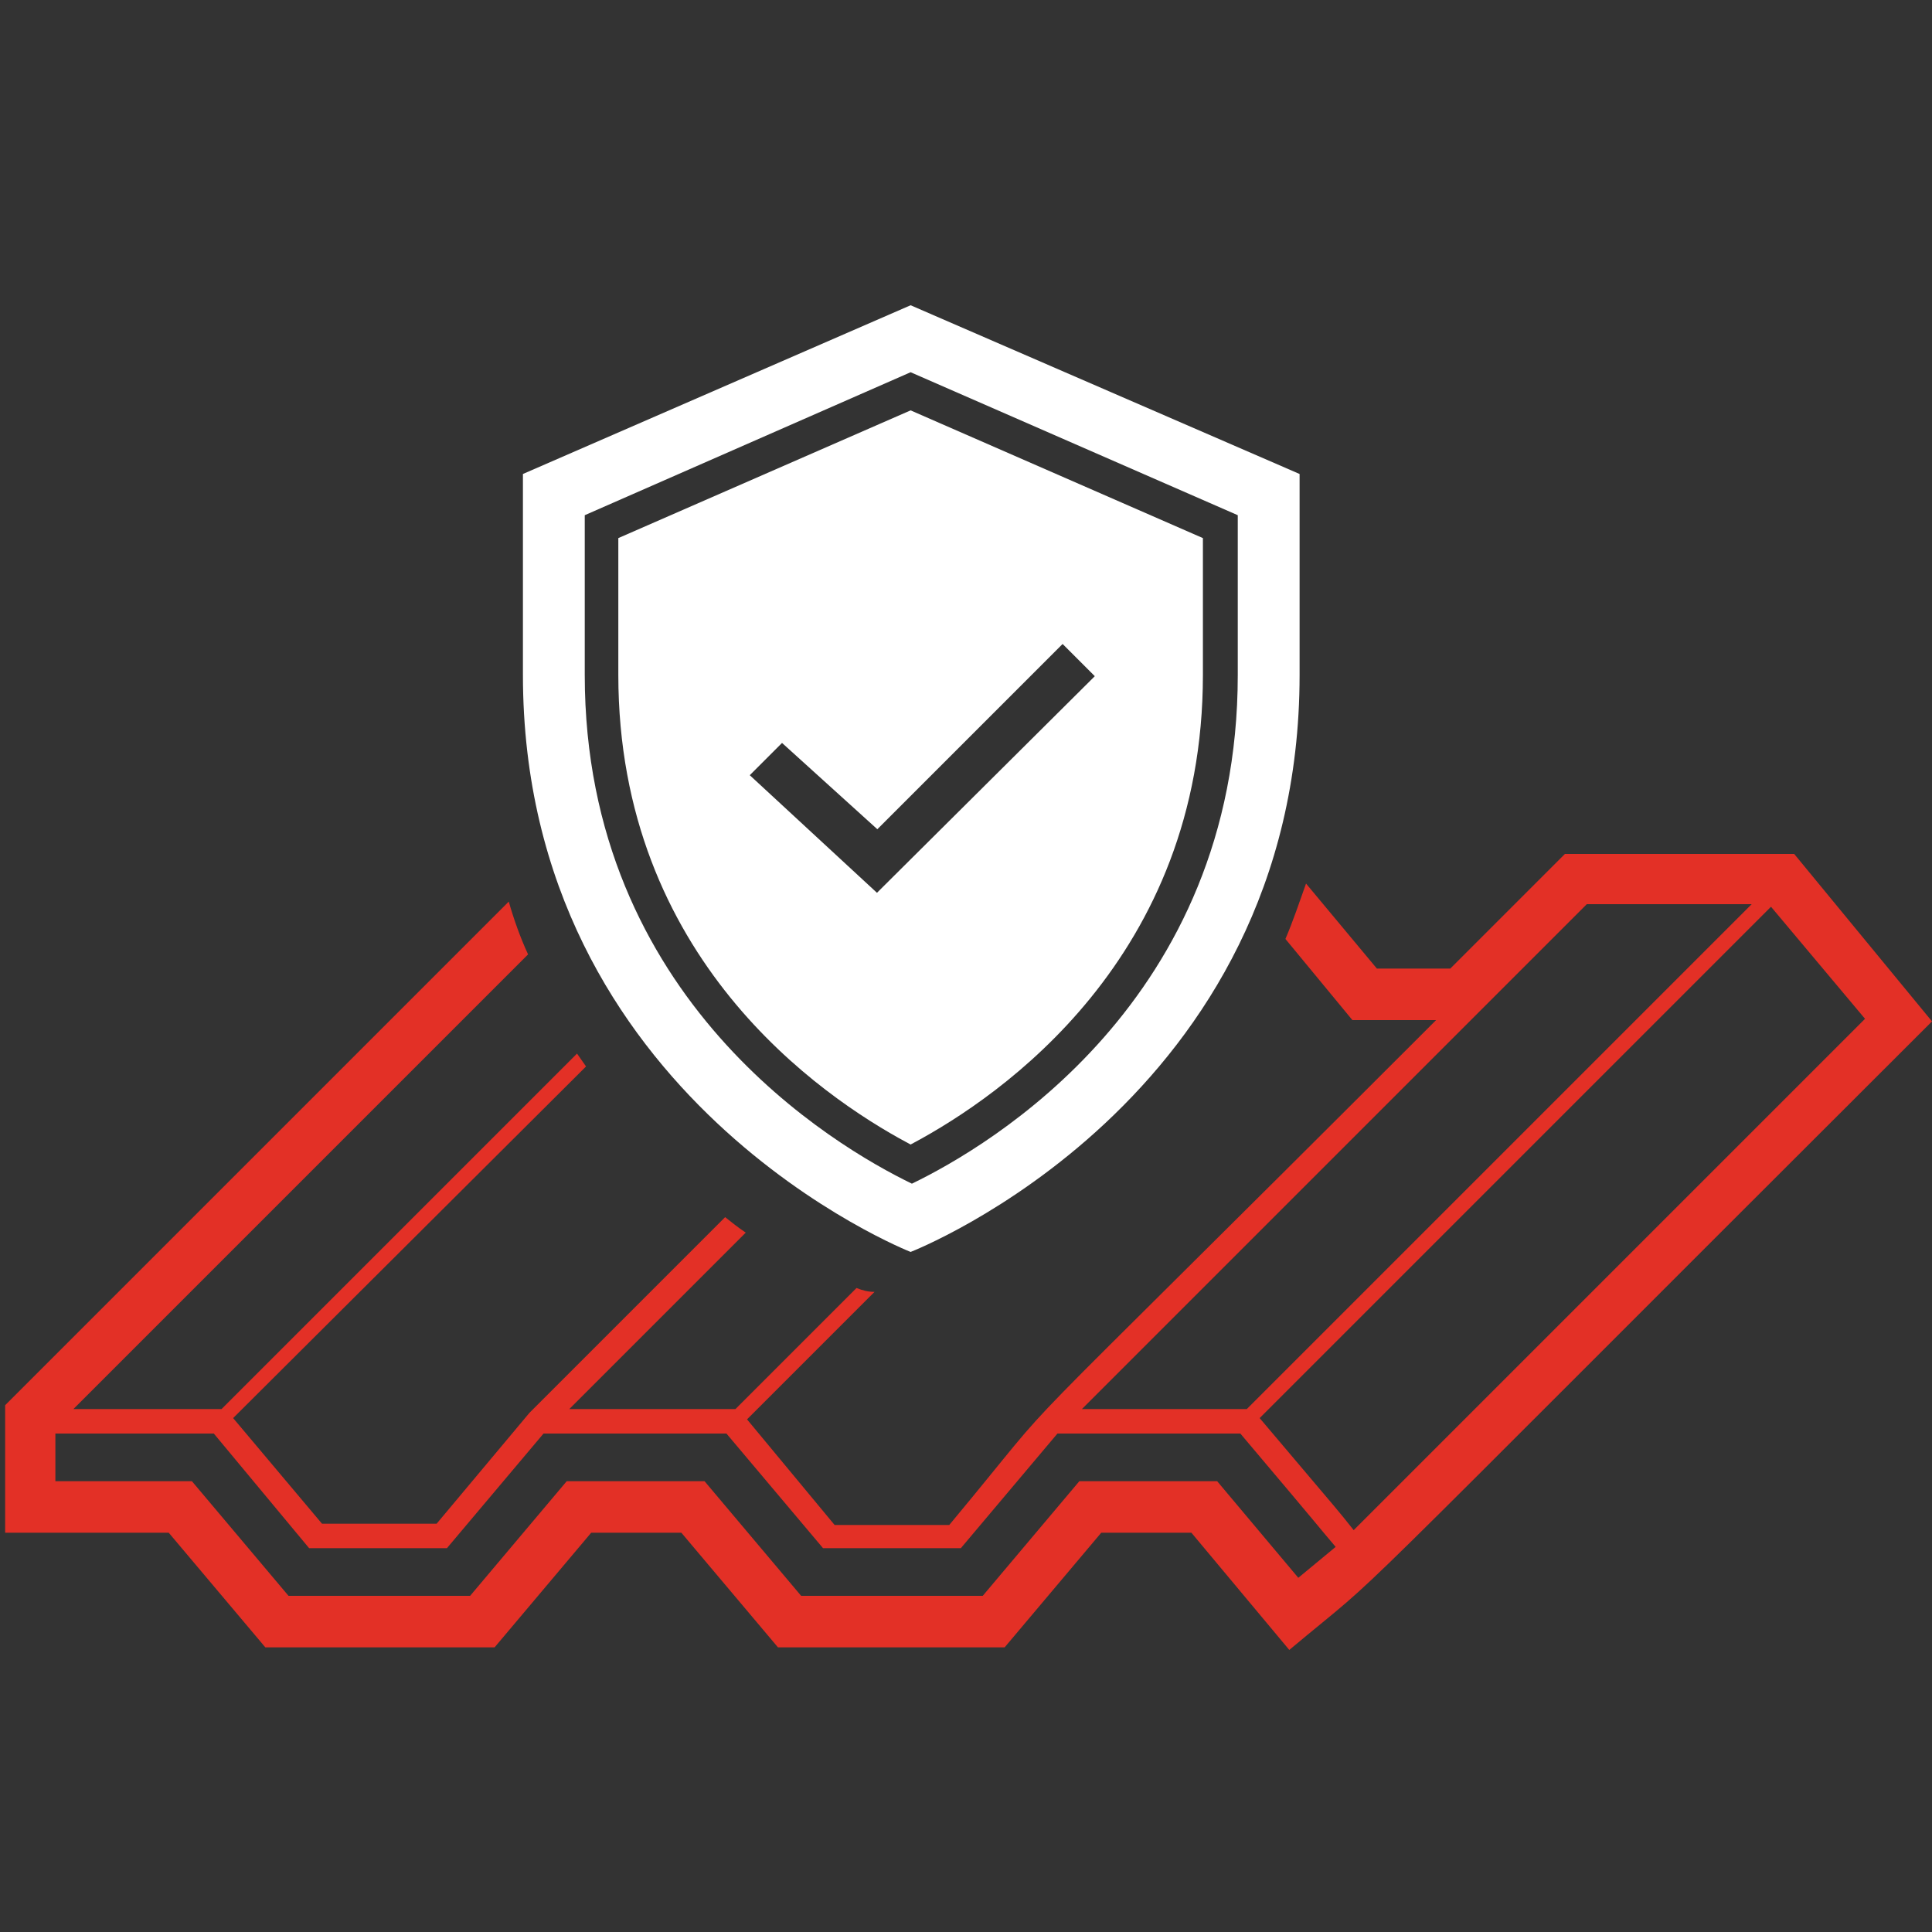
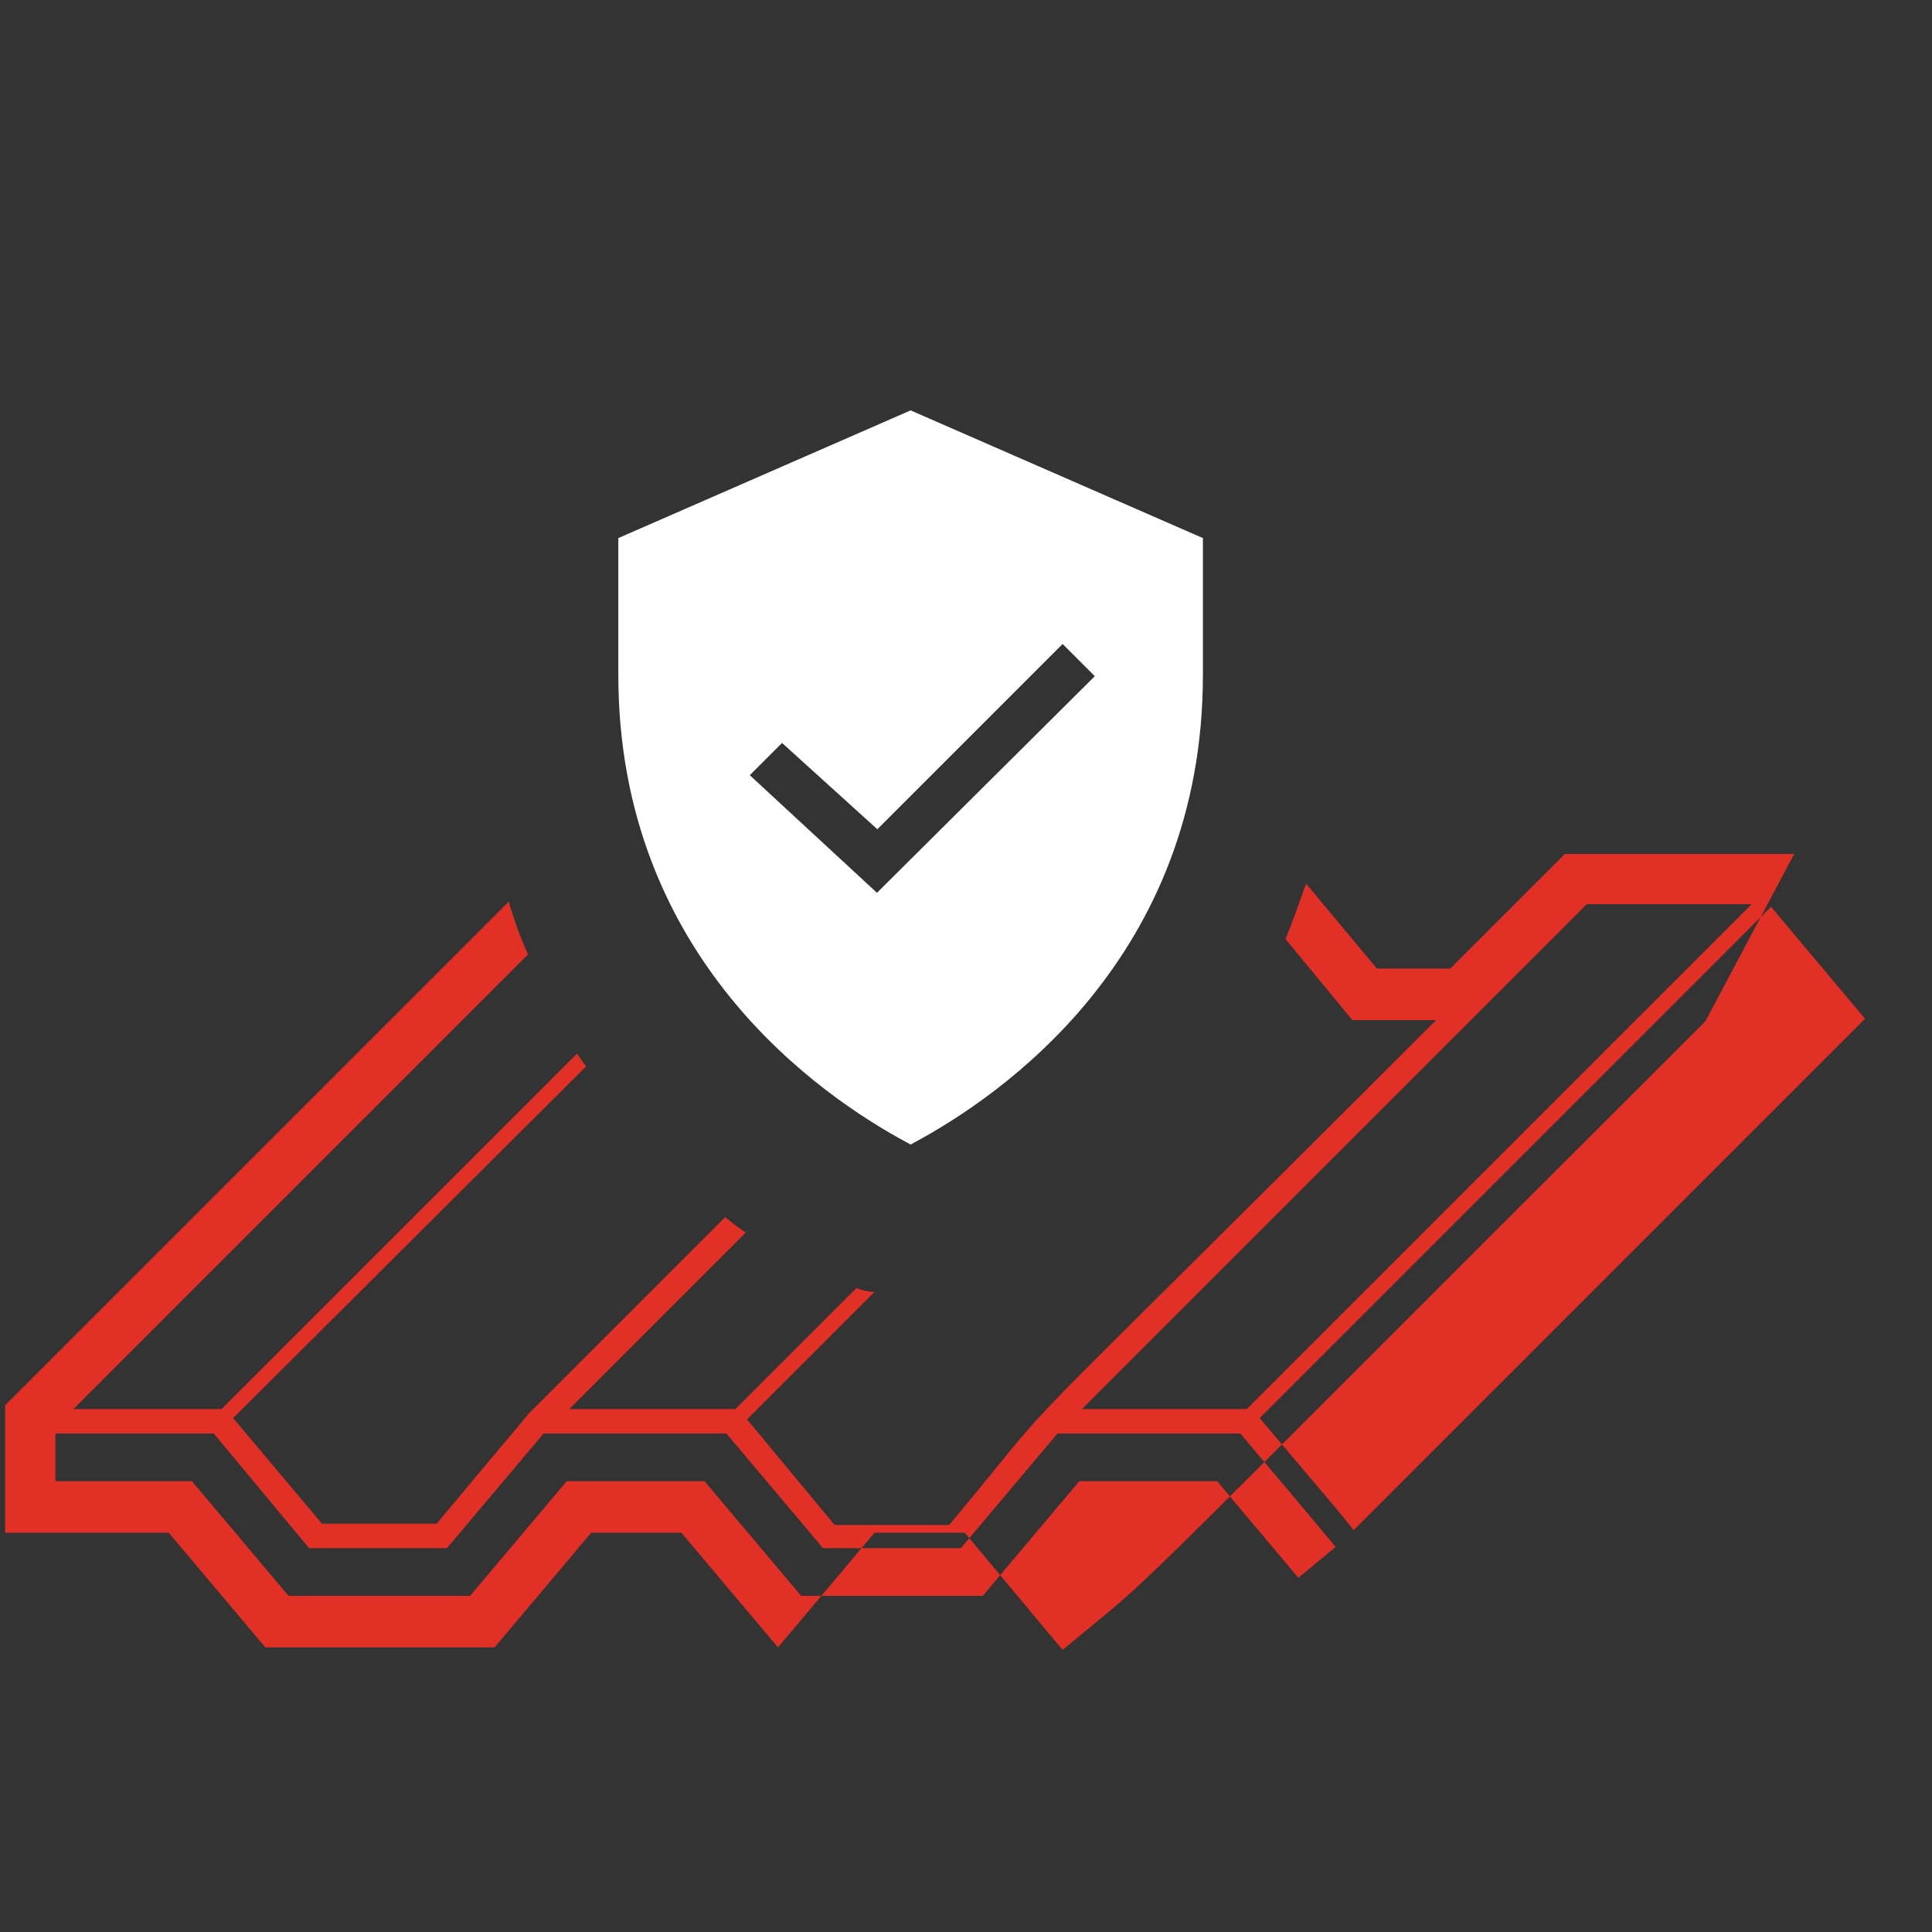
<svg xmlns="http://www.w3.org/2000/svg" id="Layer_1" x="0px" y="0px" viewBox="0 0 150 150" style="enable-background:new 0 0 150 150;" xml:space="preserve">
  <rect x="0" y="0" width="150" height="150" fill="#333333" stroke="none" />
  <style type="text/css"> .st0{fill:#E33026;} .st1{fill:#FFFFFF;} .st2{fill:#FFFFFF;stroke:#FFFFFF;stroke-width:0.987;stroke-miterlimit:10;} </style>
  <g>
    <g id="icon">
-       <path class="st0" d="M139.3,66.3h-17.8l-8.9,8.9h-5.7l-5.5-6.6c-0.5,1.4-1,2.9-1.6,4.3l5.2,6.3h6.5 c-37.3,37.3-27.4,26.7-37.8,39.2h-8.9l-6.8-8.2l9.9-9.9c-0.5,0-0.9-0.1-1.4-0.3l-9.4,9.4H44.2l13.7-13.7c-0.6-0.4-1.1-0.8-1.6-1.2 l-15.2,15.2l-7.2,8.6H25l-6.9-8.2l27.4-27.3l-0.7-1l-27.6,27.6H5.7L41,74.1c-0.6-1.3-1.1-2.7-1.5-4.1L0.4,109.1v9.9h12.7l7.5,8.9 h17.8l7.5-8.9h7l7.5,8.9H78l7.5-8.9h7l7.6,9.1c8.6-7.2,0,1,49.9-48.8L139.3,66.3z M123.2,70.2H136l-39.2,39.2H84L123.2,70.2z M100.8,122.5l-6.3-7.5H83.8l-7.5,8.9H62.2l-7.5-8.9H44l-7.5,8.9H22.4l-7.5-8.9H4.3v-3.7h12.3l7.4,8.9h10.7l7.5-8.9h14.2l7.5,8.9 h10.7l7.5-8.9h14.2c7.1,8.4,5.7,6.8,7.4,8.8L100.8,122.5z M105.1,118.8c-1.6-2-0.2-0.3-7.3-8.7l39.7-39.7l7.3,8.7L105.1,118.8z" />
-       <path class="st1" d="M70.7,23.7L40.6,36.8v15.6c0,33,30.1,44.8,30.1,44.8s30.2-11.7,30.2-44.8V36.8L70.7,23.7z M96.1,52.4 c0,25.3-19.3,36.6-25.3,39.5c-6-2.9-25.4-14.3-25.4-39.5V40l25.3-11.1L96.1,40V52.4z" />
+       <path class="st0" d="M139.3,66.3h-17.8l-8.9,8.9h-5.7l-5.5-6.6c-0.5,1.4-1,2.9-1.6,4.3l5.2,6.3h6.5 c-37.3,37.3-27.4,26.7-37.8,39.2h-8.9l-6.8-8.2l9.9-9.9c-0.5,0-0.9-0.1-1.4-0.3l-9.4,9.4H44.2l13.7-13.7c-0.6-0.4-1.1-0.8-1.6-1.2 l-15.2,15.2l-7.2,8.6H25l-6.9-8.2l27.4-27.3l-0.7-1l-27.6,27.6H5.7L41,74.1c-0.6-1.3-1.1-2.7-1.5-4.1L0.4,109.1v9.9h12.7l7.5,8.9 h17.8l7.5-8.9h7l7.5,8.9l7.5-8.9h7l7.6,9.1c8.6-7.2,0,1,49.9-48.8L139.3,66.3z M123.2,70.2H136l-39.2,39.2H84L123.2,70.2z M100.8,122.5l-6.3-7.5H83.8l-7.5,8.9H62.2l-7.5-8.9H44l-7.5,8.9H22.4l-7.5-8.9H4.3v-3.7h12.3l7.4,8.9h10.7l7.5-8.9h14.2l7.5,8.9 h10.7l7.5-8.9h14.2c7.1,8.4,5.7,6.8,7.4,8.8L100.8,122.5z M105.1,118.8c-1.6-2-0.2-0.3-7.3-8.7l39.7-39.7l7.3,8.7L105.1,118.8z" />
      <path class="st2" d="M70.7,32.4l-22.2,9.7v10.3c0,21.7,15.5,32.3,22.2,35.9c6.7-3.6,22.2-14.2,22.2-35.9V42.1L70.7,32.4z M68.1,70 l-10.6-9.8l3.2-3.2l7.4,6.7l14.4-14.4l3.2,3.2L68.1,70z" />
    </g>
  </g>
</svg>